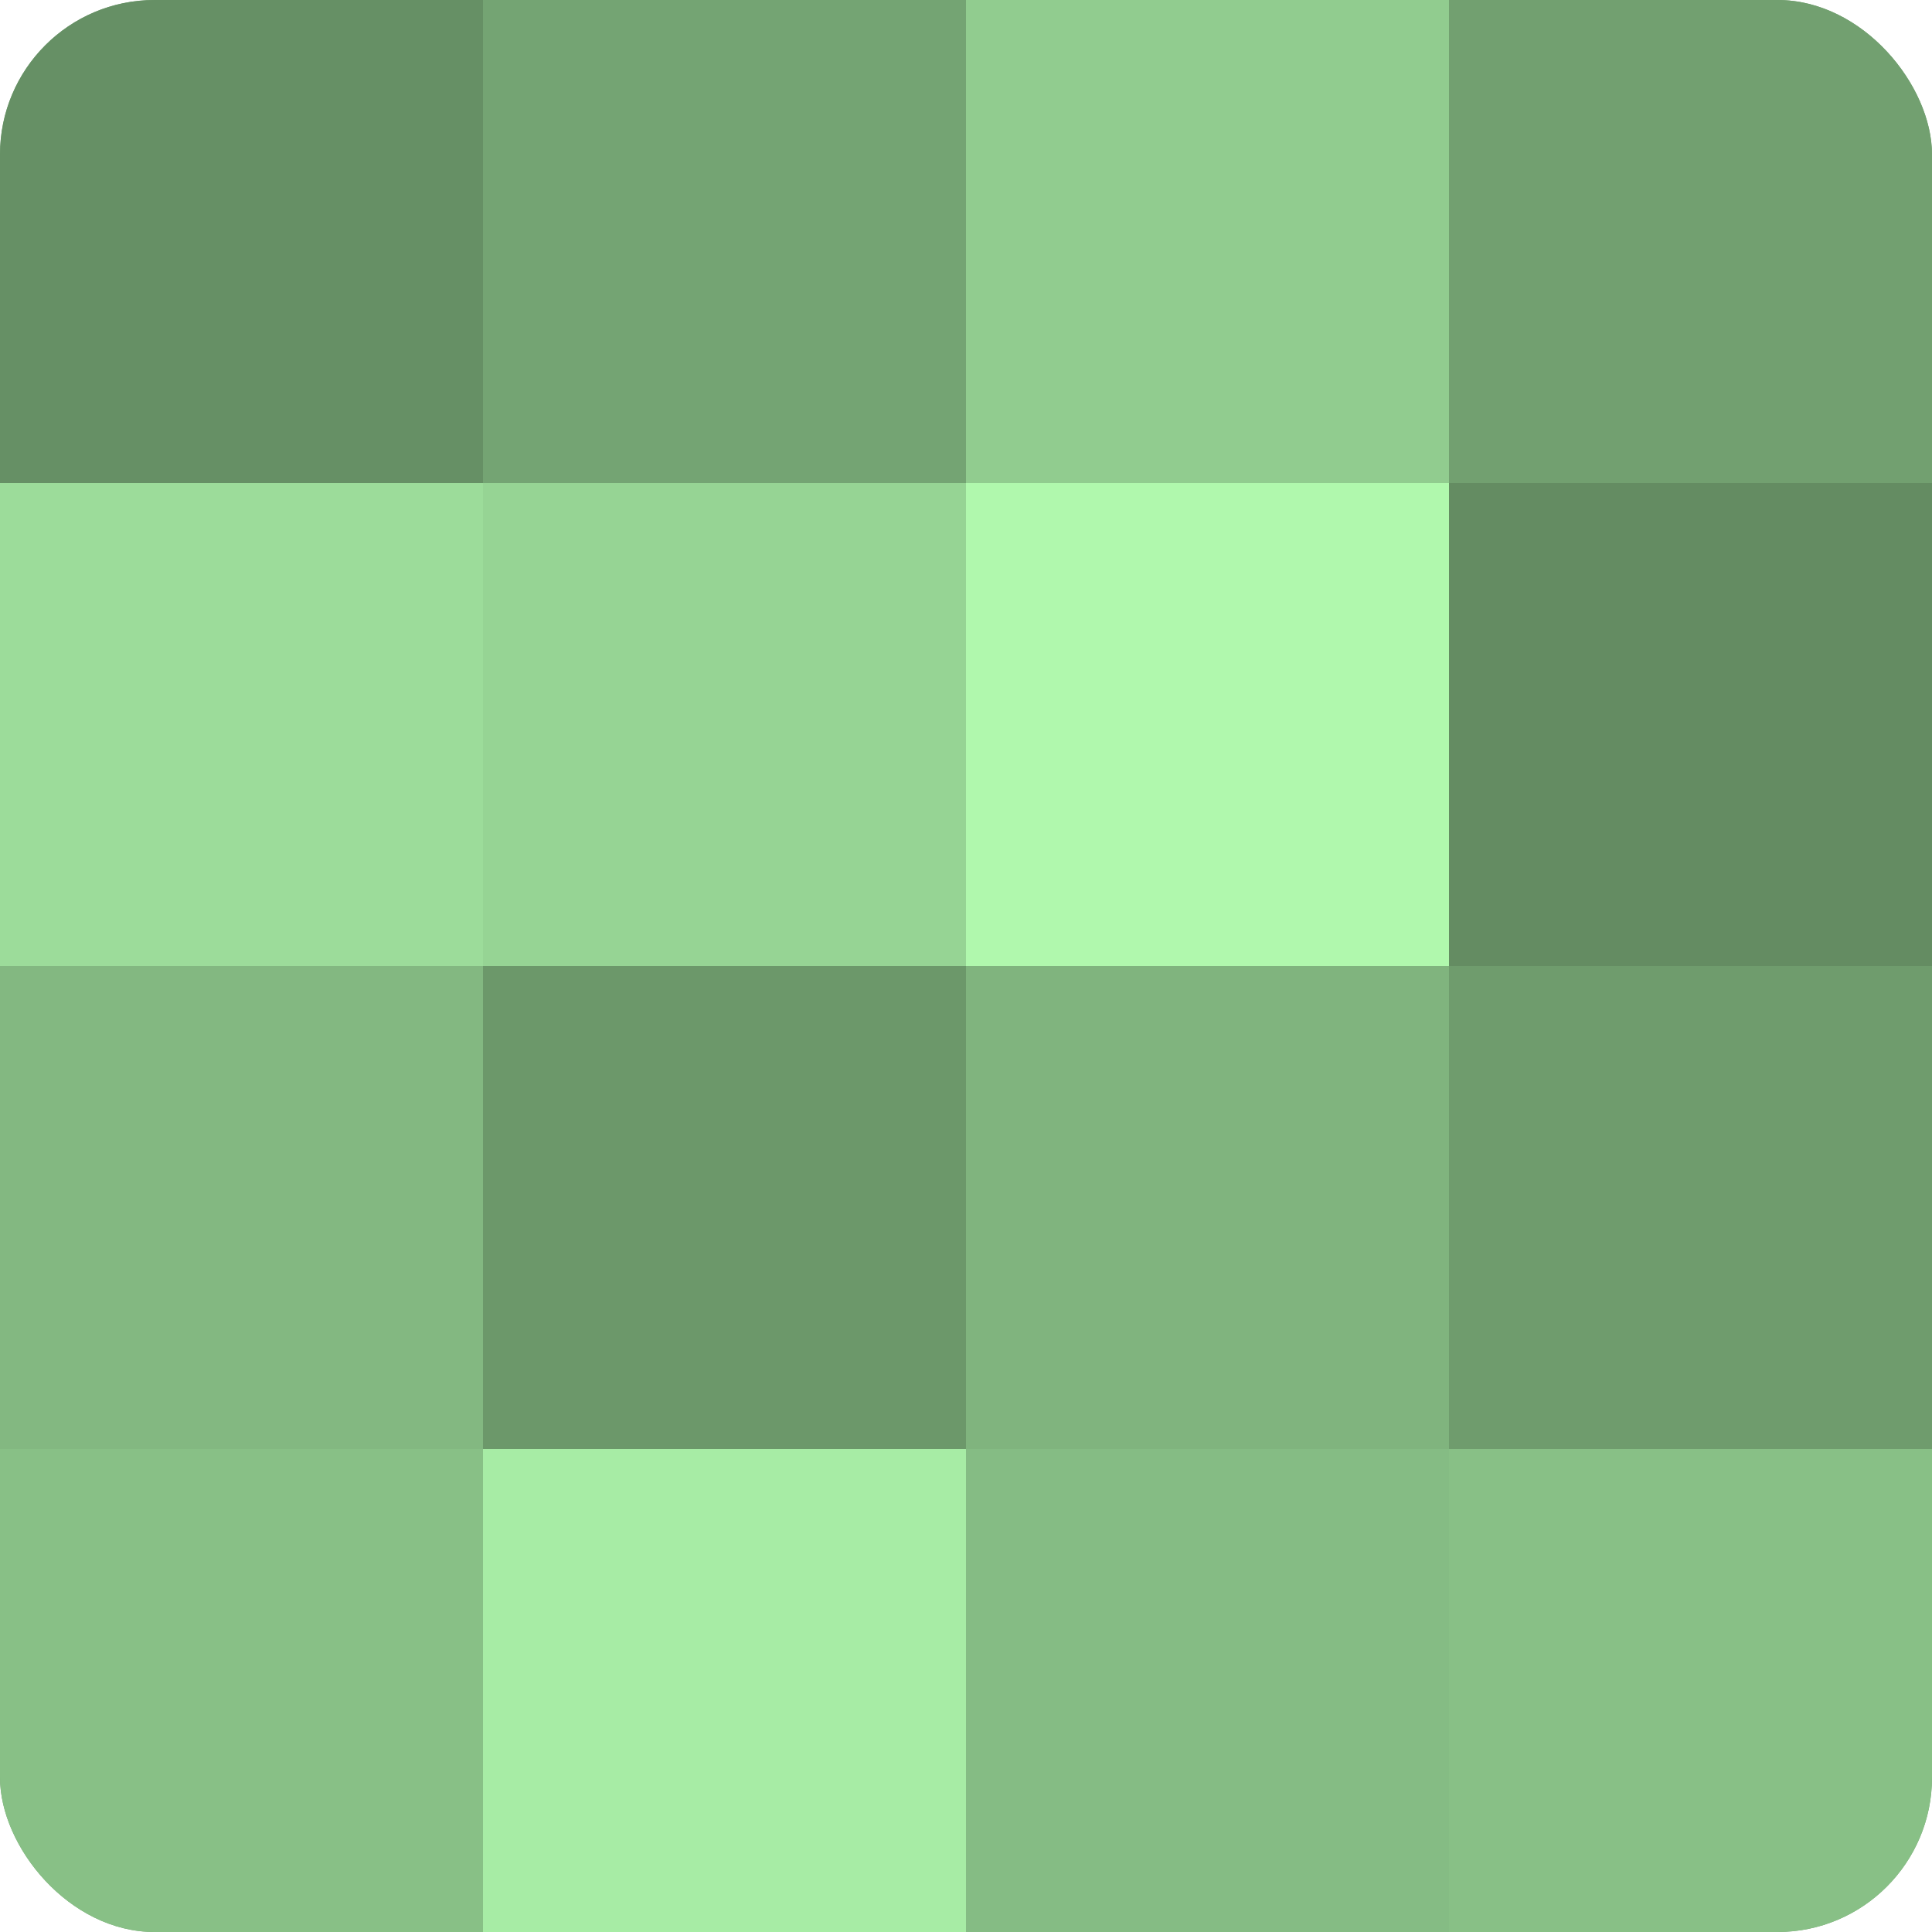
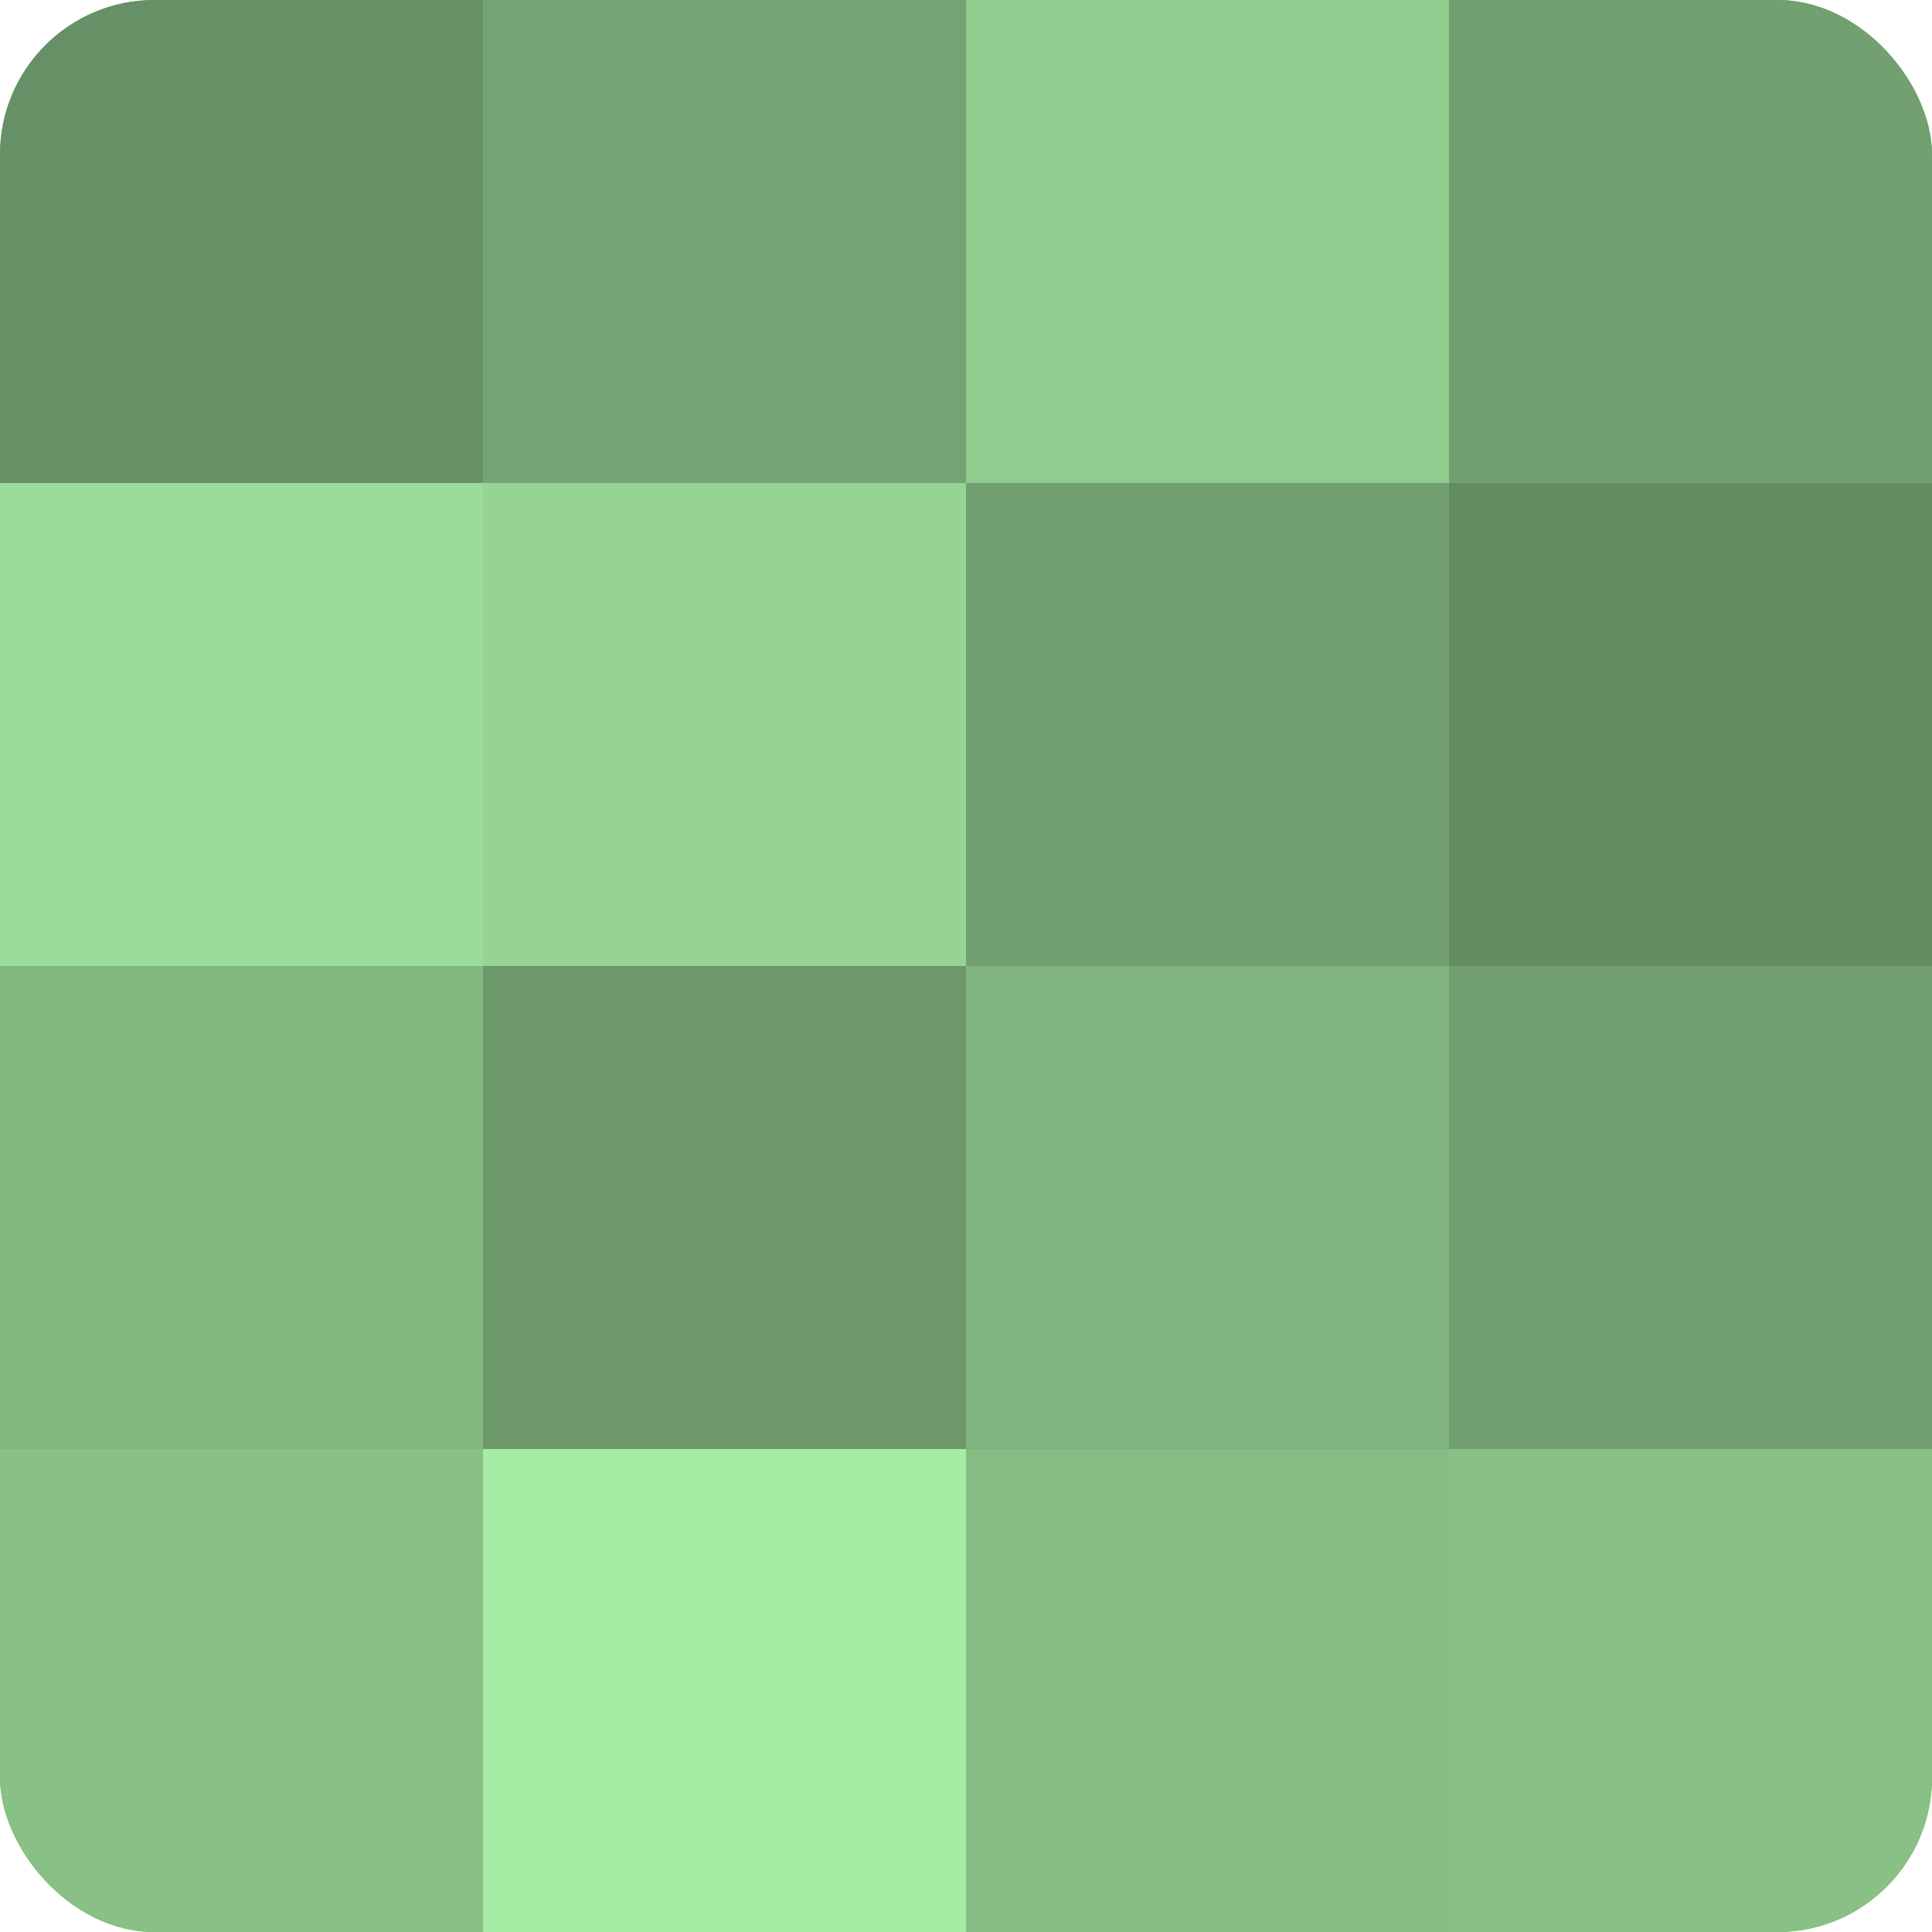
<svg xmlns="http://www.w3.org/2000/svg" width="60" height="60" viewBox="0 0 100 100" preserveAspectRatio="xMidYMid meet">
  <defs>
    <clipPath id="c" width="100" height="100">
      <rect width="100" height="100" rx="8" ry="8" />
    </clipPath>
  </defs>
  <g clip-path="url(#c)">
    <rect width="100" height="100" fill="#72a070" />
    <rect width="25" height="25" fill="#669065" />
    <rect y="25" width="25" height="25" fill="#9cdc9a" />
    <rect y="50" width="25" height="25" fill="#83b881" />
    <rect y="75" width="25" height="25" fill="#88c086" />
    <rect x="25" width="25" height="25" fill="#74a473" />
    <rect x="25" y="25" width="25" height="25" fill="#96d494" />
    <rect x="25" y="50" width="25" height="25" fill="#6c986a" />
    <rect x="25" y="75" width="25" height="25" fill="#a7eca5" />
    <rect x="50" width="25" height="25" fill="#91cc8f" />
-     <rect x="50" y="25" width="25" height="25" fill="#b0f8ad" />
    <rect x="50" y="50" width="25" height="25" fill="#80b47e" />
    <rect x="50" y="75" width="25" height="25" fill="#85bc84" />
    <rect x="75" width="25" height="25" fill="#72a070" />
    <rect x="75" y="25" width="25" height="25" fill="#648c62" />
-     <rect x="75" y="50" width="25" height="25" fill="#6f9c6d" />
    <rect x="75" y="75" width="25" height="25" fill="#88c086" />
  </g>
</svg>